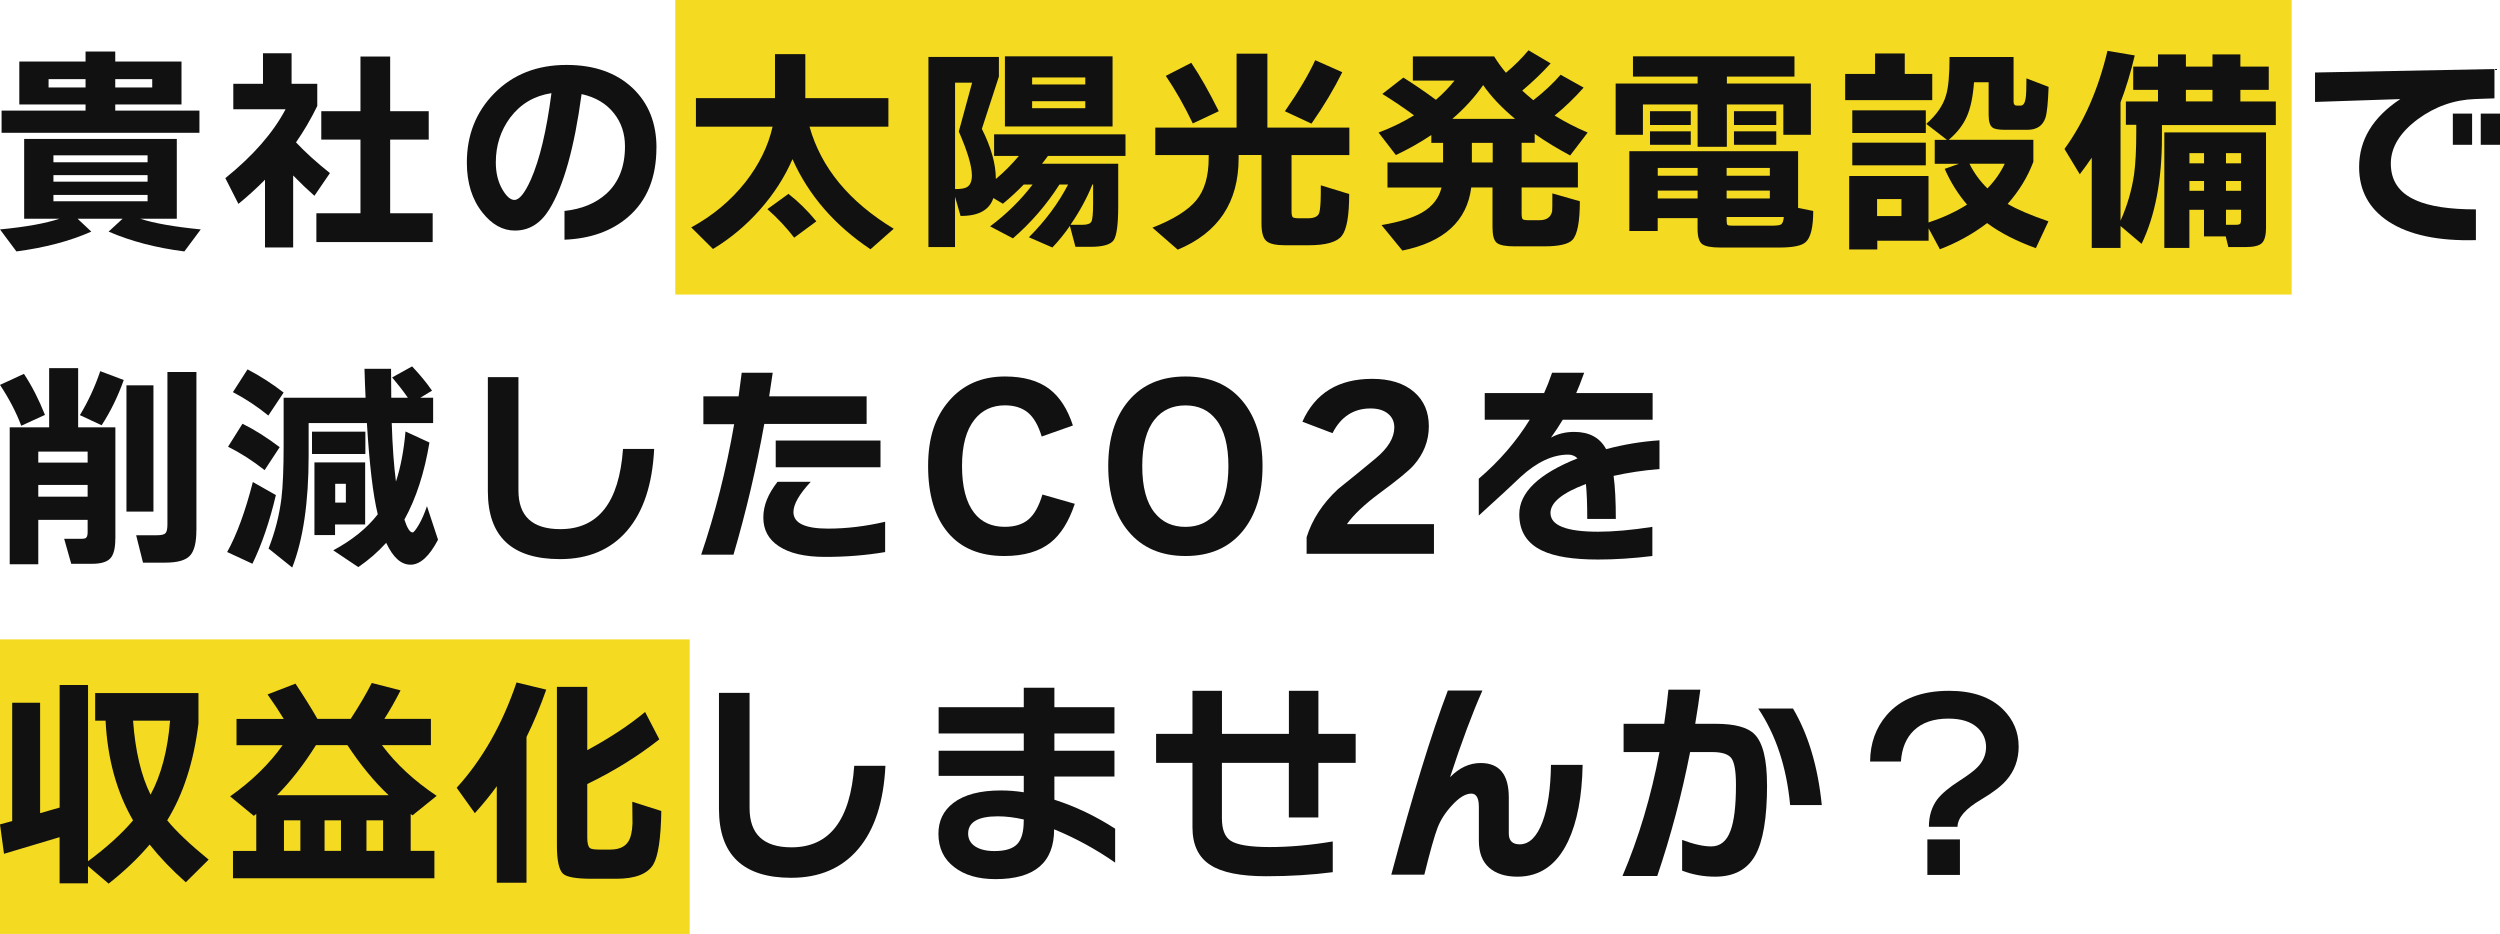
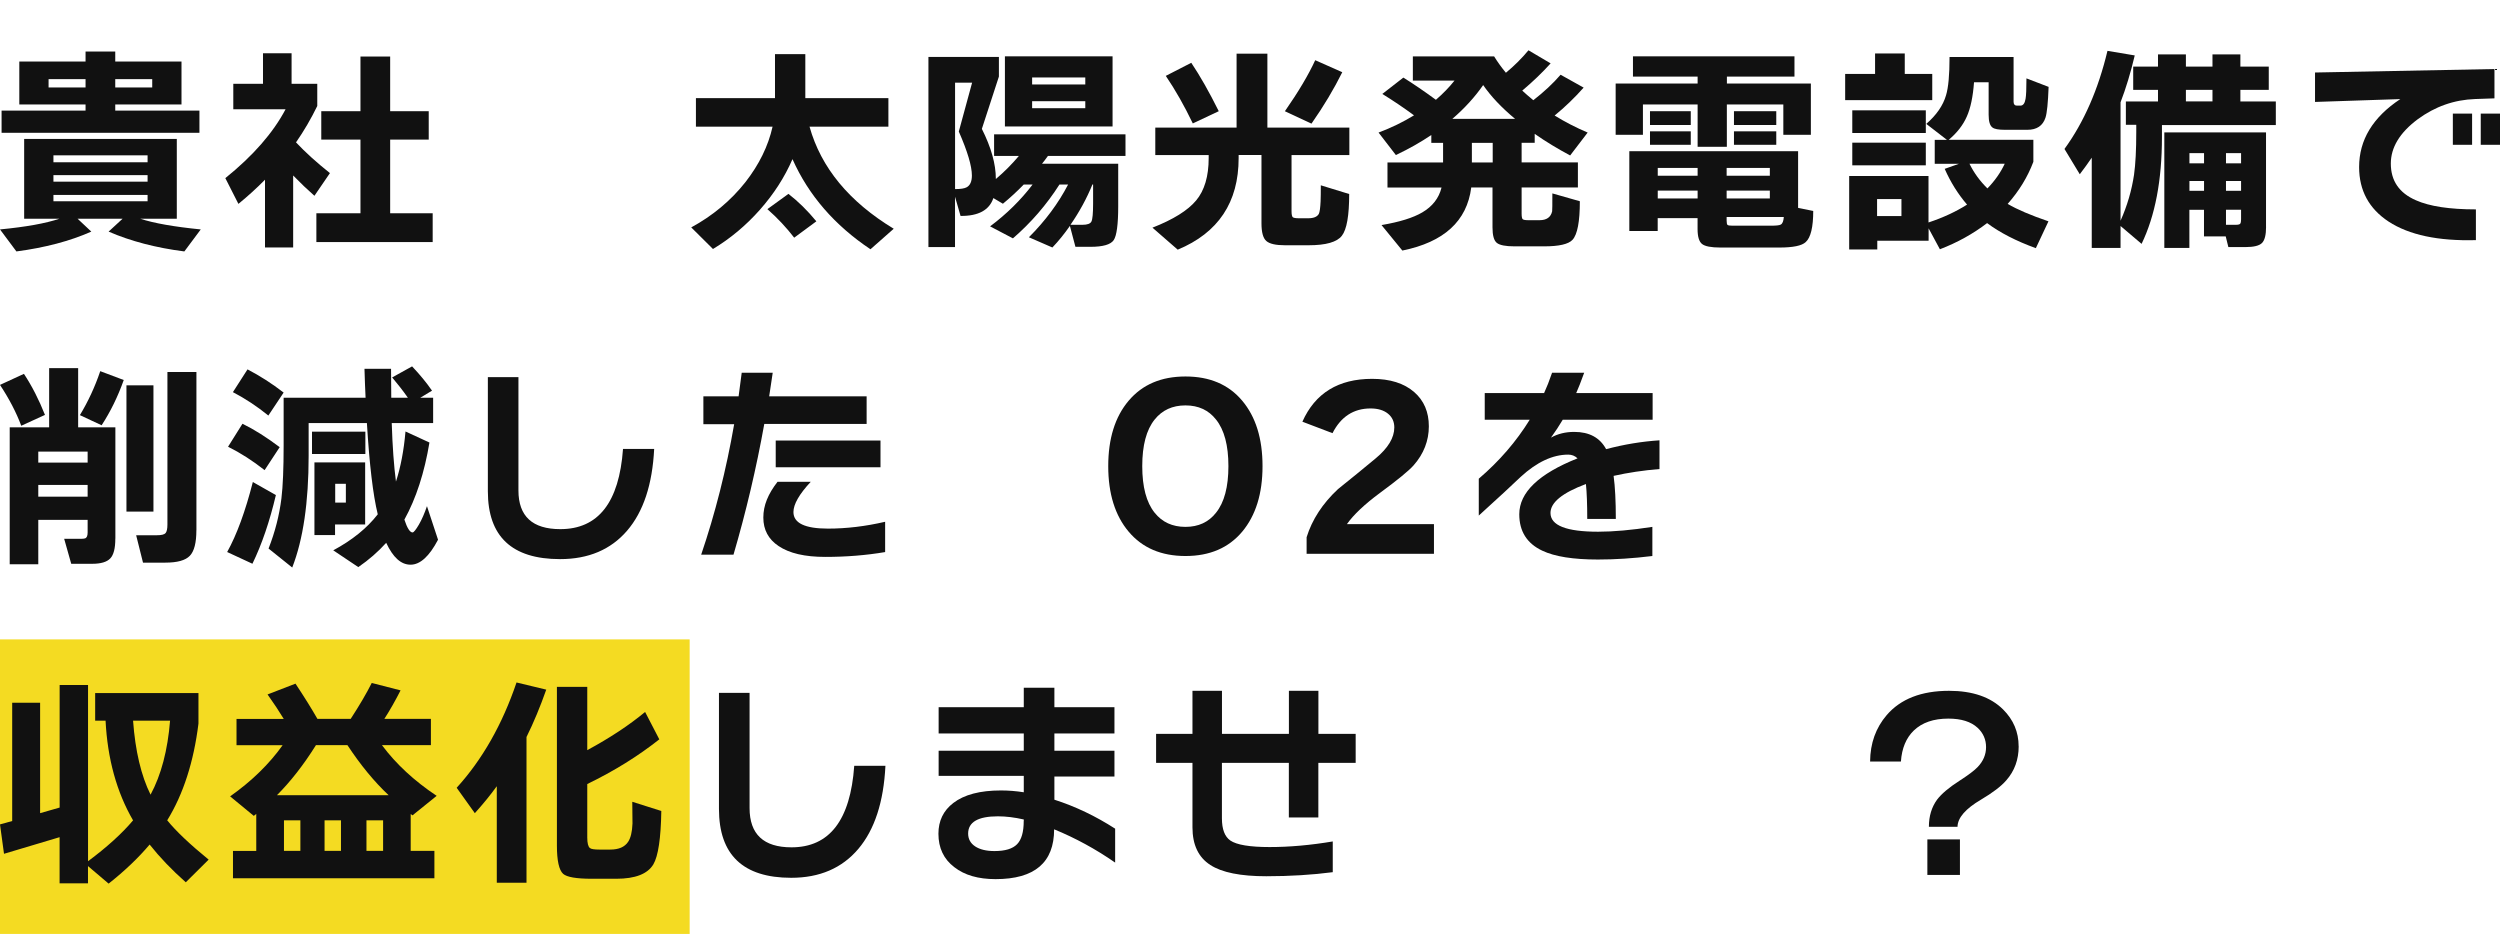
<svg xmlns="http://www.w3.org/2000/svg" width="348" height="130" viewBox="0 0 348 130" fill="none">
  <path d="M96 89H0V130H96V89Z" fill="#F4DB22" />
  <path d="M8.302 116.534L0.558 118.848L0 114.756L1.697 114.287V97.82H5.584V113.193L8.302 112.412V95.35H12.255V119.882C14.886 117.925 16.98 116.028 18.523 114.197C16.238 110.261 14.966 105.633 14.695 100.32H13.247V96.473H27.626V100.722C26.965 106.057 25.517 110.544 23.276 114.19C24.511 115.708 26.436 117.531 29.044 119.659L25.863 122.814C23.908 121.088 22.233 119.332 20.83 117.561C19.265 119.413 17.362 121.229 15.121 123L12.248 120.559V122.963H8.295V116.526L8.302 116.534ZM20.955 110.626C22.439 107.873 23.343 104.435 23.673 100.313H18.523C18.831 104.539 19.647 107.977 20.962 110.626H20.955Z" fill="#111111" />
  <path d="M60.483 122.256H32.431V118.446H35.671V113.29L35.333 113.572L32.034 110.856C35.061 108.714 37.493 106.332 39.345 103.728H32.923V100.075H39.499C38.882 99.055 38.133 97.917 37.243 96.667L41.13 95.164C42.321 96.957 43.342 98.594 44.187 100.067H48.816C50.05 98.17 51.027 96.503 51.747 95.067L55.759 96.101C55.039 97.515 54.289 98.84 53.503 100.067H59.983V103.721H53.165C55.12 106.347 57.662 108.699 60.784 110.782L57.419 113.498L57.169 113.312V118.439H60.468V122.248L60.483 122.256ZM38.544 110.693H54.098C52.1 108.818 50.19 106.496 48.36 103.721H43.981C42.276 106.451 40.462 108.773 38.551 110.693H38.544ZM41.813 118.439V114.19H39.529V118.439H41.813ZM47.464 118.439V114.19H45.179V118.439H47.464ZM53.327 118.439V114.19H51.012V118.439H53.327Z" fill="#111111" />
  <path d="M73.29 122.881H69.153V109.443C68.228 110.715 67.206 111.965 66.097 113.193L63.569 109.658C67.147 105.722 69.925 100.834 71.901 95L76.038 95.997C75.193 98.393 74.282 100.588 73.29 102.59V122.873V122.881ZM92.055 112.88C91.996 116.69 91.621 119.175 90.946 120.321C90.145 121.653 88.425 122.323 85.795 122.323H82.342C80.226 122.323 78.903 122.092 78.389 121.638C77.816 121.117 77.522 119.808 77.522 117.702V95.61H81.747V104.42C84.877 102.731 87.558 100.96 89.799 99.107L91.776 102.917C88.793 105.276 85.45 107.344 81.747 109.138V116.578C81.747 117.367 81.872 117.858 82.114 118.044C82.276 118.193 82.724 118.26 83.444 118.26H84.957C86.133 118.26 86.949 117.903 87.426 117.196C87.793 116.653 87.999 115.797 88.043 114.636C88.021 113.639 88.014 112.627 88.014 111.608L92.055 112.888V112.88Z" fill="#111111" />
  <path d="M123.253 106.593C123.003 111.638 121.746 115.492 119.476 118.171C117.206 120.85 114.09 122.189 110.138 122.189C103.429 122.189 100.079 118.989 100.079 112.598V96.444H104.341V112.479C104.341 116.125 106.288 117.948 110.174 117.948C115.464 117.948 118.374 114.168 118.91 106.6H123.26L123.253 106.593Z" fill="#111111" />
  <path d="M155.221 120.068C152.524 118.193 149.695 116.653 146.734 115.44C146.734 120.068 144.016 122.375 138.586 122.375C136.176 122.375 134.266 121.824 132.848 120.716C131.364 119.592 130.629 118.037 130.629 116.058C130.629 114.264 131.32 112.836 132.694 111.779C134.214 110.611 136.426 110.031 139.328 110.031C140.357 110.031 141.415 110.112 142.51 110.284V107.999H130.658V104.502H142.51V102.099H130.658V98.445H142.51V95.729H146.771V98.445H155.132V102.099H146.771V104.502H155.132V108.096H146.771V111.318C149.695 112.255 152.509 113.602 155.228 115.351V120.068H155.221ZM142.51 114.287V114.071C141.231 113.781 140.034 113.632 138.902 113.632C136.147 113.632 134.765 114.436 134.765 116.035C134.765 116.787 135.089 117.382 135.735 117.814C136.382 118.245 137.286 118.468 138.432 118.468C139.916 118.468 140.959 118.149 141.576 117.516C142.194 116.884 142.502 115.805 142.502 114.279L142.51 114.287Z" fill="#111111" />
  <path d="M188.702 106.191H183.514V113.788H179.407V106.191H170.091V113.907C170.091 115.425 170.48 116.459 171.266 117.003C172.148 117.605 173.97 117.91 176.726 117.91C179.481 117.91 182.434 117.65 185.52 117.129V121.408C182.662 121.78 179.576 121.973 176.263 121.973C172.684 121.973 170.091 121.452 168.489 120.411C166.821 119.346 165.991 117.598 165.991 115.157V106.191H160.929V102.158H165.991V96.161H170.098V102.158H179.415V96.161H183.522V102.158H188.709V106.191H188.702Z" fill="#111111" />
-   <path d="M220.303 106.474C220.222 110.894 219.539 114.443 218.268 117.129C216.703 120.403 214.359 122.033 211.229 122.033C209.539 122.033 208.224 121.609 207.276 120.768C206.328 119.927 205.858 118.677 205.858 117.032V112.315C205.858 111.087 205.506 110.47 204.808 110.47C204.007 110.47 203.11 111.013 202.126 112.092C201.2 113.089 200.524 114.138 200.105 115.232C199.686 116.326 199.069 118.498 198.268 121.75H193.669C196.608 110.73 199.231 102.188 201.538 96.124H206.35C204.954 99.271 203.448 103.289 201.847 108.185C203.125 106.876 204.543 106.213 206.108 106.213C208.724 106.213 210.024 107.806 210.024 110.998V116.028C210.024 117.025 210.531 117.531 211.538 117.531C212.875 117.531 213.933 116.489 214.719 114.406C215.461 112.404 215.851 109.763 215.895 106.466H220.31L220.303 106.474Z" fill="#111111" />
-   <path d="M245.975 109.249C245.975 113.878 245.417 117.159 244.307 119.108C243.198 121.058 241.346 122.033 238.753 122.033C237.129 122.033 235.593 121.75 234.153 121.192V116.913C235.755 117.516 237.107 117.821 238.194 117.821C239.451 117.821 240.347 117.099 240.876 115.663C241.39 114.331 241.647 112.196 241.647 109.257C241.647 107.359 241.434 106.124 241.015 105.551C240.597 104.978 239.7 104.688 238.348 104.688H235.263C234.109 110.581 232.588 116.333 230.692 121.936H225.851C228.114 116.623 229.833 110.871 231.001 104.688H226.005V100.752H231.655C231.905 99.063 232.096 97.478 232.243 96.005H236.688C236.504 97.418 236.269 99.003 235.975 100.752H238.811C241.486 100.752 243.293 101.243 244.241 102.218C245.395 103.386 245.968 105.73 245.968 109.249H245.975ZM253.601 112.062H249.186C248.693 106.771 247.209 102.292 244.741 98.624H249.583C251.721 102.247 253.058 106.727 253.594 112.062H253.601Z" fill="#111111" />
  <path d="M281 103.877C281 105.73 280.427 107.315 279.274 108.624C278.553 109.458 277.378 110.35 275.754 111.31C273.594 112.583 272.507 113.84 272.485 115.09H268.502C268.502 113.61 268.884 112.352 269.641 111.31C270.258 110.499 271.294 109.621 272.756 108.684C274.013 107.873 274.858 107.233 275.284 106.779C276.063 105.968 276.46 105.038 276.46 103.996C276.46 102.954 276.07 102.039 275.284 101.31C274.358 100.454 272.999 100.03 271.214 100.03C269.156 100.03 267.555 100.581 266.401 101.689C265.328 102.731 264.733 104.167 264.608 106.005H260.317C260.339 103.46 261.111 101.31 262.632 99.539C264.564 97.292 267.459 96.161 271.302 96.161C274.571 96.161 277.084 97.024 278.833 98.758C280.273 100.194 280.993 101.905 280.993 103.884L281 103.877ZM272.823 121.787H268.289V116.846H272.823V121.787Z" fill="#111111" />
  <path d="M6.254 57.757L2.958 59.265C2.261 57.398 1.27 55.502 0 53.577L3.332 52.039C4.441 53.723 5.417 55.626 6.261 57.757H6.254ZM16.053 74.974C16.053 76.328 15.818 77.251 15.341 77.741C14.871 78.231 14.034 78.48 12.845 78.48H9.916L8.933 75.003H11.274C11.502 75.003 11.685 74.981 11.832 74.945C12.082 74.864 12.199 74.586 12.199 74.117V72.368H5.329V78.546H1.351V59.484H6.841V51.242H10.878V59.484H16.06V74.981L16.053 74.974ZM12.199 64.396V62.859H5.329V64.396H12.207H12.199ZM12.199 69.132V67.5H5.329V69.132H12.207H12.199ZM17.227 52.896C16.405 55.209 15.377 57.31 14.144 59.199L11.12 57.786C12.273 55.883 13.22 53.84 13.954 51.666L17.22 52.896H17.227ZM21.36 71.219H17.602V53.635H21.36V71.219ZM27.335 73.832C27.335 75.552 27.034 76.731 26.424 77.368C25.815 78.004 24.685 78.319 23.019 78.319H19.906L18.952 74.505H21.852C22.49 74.505 22.887 74.403 23.055 74.198C23.217 73.993 23.305 73.605 23.305 73.027V51.783H27.342V73.825L27.335 73.832Z" fill="#111111" />
  <path d="M38.403 68.913C37.537 72.58 36.451 75.772 35.137 78.473L31.621 76.841C32.957 74.439 34.146 71.197 35.196 67.097L38.403 68.913ZM38.932 62.244L36.833 65.443C35.166 64.132 33.471 63.042 31.746 62.185L33.75 58.986C35.35 59.762 37.082 60.853 38.932 62.244ZM39.482 54.645L37.354 57.844C35.79 56.571 34.146 55.487 32.421 54.587L34.454 51.417C36.157 52.303 37.838 53.372 39.482 54.645ZM60.292 58.891H54.53C54.632 62.149 54.831 64.865 55.117 67.039C55.777 65.011 56.218 62.683 56.445 60.062L59.778 61.6C59.081 65.802 57.921 69.381 56.291 72.331C56.68 73.517 57.062 74.117 57.429 74.117C57.59 74.117 57.884 73.751 58.31 73.027C58.728 72.302 59.102 71.445 59.433 70.457L60.974 75.128C59.763 77.441 58.486 78.605 57.15 78.605C55.814 78.605 54.706 77.587 53.759 75.559C52.629 76.811 51.337 77.939 49.876 78.941L46.389 76.606C49.017 75.194 51.087 73.524 52.584 71.592C51.924 68.905 51.425 64.674 51.072 58.891H42.962V63.444C42.962 69.923 42.198 75.106 40.679 79L37.383 76.357C38.286 74.059 38.88 71.738 39.174 69.381C39.38 67.683 39.482 65.209 39.482 61.973V55.363H50.889C50.83 54.177 50.779 52.83 50.735 51.337H54.434C54.434 52.566 54.441 53.906 54.464 55.363H56.776C56.1 54.397 55.366 53.46 54.588 52.537L57.363 51C58.471 52.171 59.396 53.299 60.137 54.382L58.501 55.363H60.292V58.899V58.891ZM50.859 63.196H43.431V60.092H50.859V63.196ZM50.83 73.005H46.639V74.483H43.769V64.367H50.83V73.005ZM48.144 69.96V67.346H46.661V69.96H48.144Z" fill="#111111" />
  <path d="M91.061 62.486C90.811 67.449 89.556 71.24 87.288 73.876C85.02 76.511 81.908 77.829 77.959 77.829C71.257 77.829 67.91 74.681 67.91 68.393V52.501H72.167V68.276C72.167 71.863 74.113 73.656 77.996 73.656C83.28 73.656 86.187 69.938 86.723 62.493H91.068L91.061 62.486Z" fill="#111111" />
  <path d="M120.628 59.016H106.388C105.279 65.187 103.848 71.255 102.101 77.214H97.602C99.554 71.475 101.088 65.421 102.196 59.045H97.91V55.172H102.813C102.96 54.104 103.099 53.013 103.246 51.886H107.562L107.07 55.172H120.635V59.016H120.628ZM123.211 76.848C120.539 77.302 117.765 77.521 114.888 77.521C112.01 77.521 109.882 77.016 108.384 76.013C106.968 75.069 106.256 73.751 106.256 72.046C106.256 70.34 106.916 68.766 108.23 67.068H112.854C111.254 68.788 110.447 70.194 110.447 71.277C110.447 72.814 112.047 73.583 115.255 73.583C117.824 73.583 120.473 73.268 123.211 72.631V76.841V76.848ZM122.565 65.04H107.98V61.322H122.565V65.04Z" fill="#111111" />
-   <path d="M149.606 70.142C148.784 72.602 147.661 74.395 146.244 75.523C144.659 76.775 142.516 77.397 139.8 77.397C136.387 77.397 133.766 76.306 131.939 74.125C130.111 71.943 129.193 68.861 129.193 64.886C129.193 60.912 130.162 58.064 132.107 55.802C134.053 53.54 136.644 52.406 139.888 52.406C142.479 52.406 144.542 52.991 146.083 54.155C147.522 55.26 148.608 56.951 149.349 59.228L145.004 60.765C144.534 59.206 143.888 58.093 143.081 57.427C142.266 56.761 141.202 56.424 139.888 56.424C138.119 56.424 136.71 57.083 135.667 58.393C134.493 59.85 133.913 62.01 133.913 64.879C133.913 67.749 134.478 69.945 135.609 71.394C136.614 72.683 138.031 73.334 139.866 73.334C141.246 73.334 142.34 72.997 143.147 72.317C143.962 71.643 144.615 70.479 145.107 68.839L149.606 70.128V70.142Z" fill="#111111" />
  <path d="M175.744 64.886C175.744 68.722 174.797 71.76 172.911 74.015C171.017 76.269 168.389 77.397 165.02 77.397C161.651 77.397 159.016 76.269 157.115 74.015C155.213 71.76 154.267 68.715 154.267 64.886C154.267 61.058 155.213 58.013 157.115 55.773C159.016 53.526 161.651 52.406 165.02 52.406C168.389 52.406 171.024 53.526 172.911 55.773C174.804 58.02 175.744 61.058 175.744 64.886ZM170.995 64.886C170.995 61.995 170.422 59.836 169.27 58.401C168.242 57.09 166.826 56.432 165.013 56.432C163.2 56.432 161.776 57.09 160.726 58.401C159.574 59.836 159.001 61.995 159.001 64.886C159.001 67.778 159.574 69.938 160.726 71.372C161.776 72.683 163.2 73.341 165.013 73.341C166.826 73.341 168.242 72.683 169.27 71.372C170.422 69.938 170.995 67.778 170.995 64.886Z" fill="#111111" />
  <path d="M199.607 77.089H181.88V74.784C182.644 72.324 184.097 70.091 186.255 68.078C188.024 66.665 189.771 65.238 191.496 63.803C193.221 62.368 194.087 60.934 194.087 59.499C194.087 58.701 193.793 58.057 193.206 57.581C192.619 57.105 191.811 56.856 190.784 56.856C188.42 56.856 186.651 58.005 185.484 60.297L181.293 58.701C183.062 54.726 186.299 52.735 191.004 52.735C193.492 52.735 195.445 53.35 196.861 54.58C198.219 55.766 198.895 57.354 198.895 59.345C198.895 61.336 198.183 63.188 196.766 64.784C196.091 65.545 194.535 66.812 192.112 68.598C189.954 70.194 188.413 71.65 187.488 72.961H199.607V77.082V77.089Z" fill="#111111" />
  <path d="M230.993 65.289C228.754 65.472 226.626 65.794 224.614 66.241C224.82 67.756 224.923 69.754 224.923 72.236H220.944C220.944 70.208 220.886 68.591 220.761 67.375C217.472 68.605 215.828 69.945 215.828 71.402C215.828 73.144 218.038 74.015 222.456 74.015C224.592 74.015 227.11 73.788 230.009 73.341V77.397C227.338 77.726 224.813 77.887 222.427 77.887C218.992 77.887 216.415 77.477 214.691 76.657C212.555 75.655 211.483 73.964 211.483 71.585C211.483 68.554 214.184 65.955 219.594 63.803C219.227 63.452 218.794 63.283 218.302 63.283C216.144 63.283 213.942 64.308 211.703 66.358C210.551 67.463 208.598 69.271 205.846 71.768V66.636C208.701 64.198 211.065 61.461 212.936 58.43H206.675V54.711H214.94C215.307 53.913 215.681 52.969 216.048 51.886H220.519C220.063 53.138 219.696 54.082 219.41 54.711H230.046V58.43H217.531C217.061 59.228 216.511 60.062 215.894 60.919C216.841 60.385 217.92 60.121 219.131 60.121C221.231 60.121 222.706 60.919 223.572 62.522C226.06 61.863 228.534 61.453 231 61.292V65.289H230.993Z" fill="#111111" />
-   <path d="M319 0H94V41H319V0Z" fill="#F4DB22" />
  <path d="M12.709 32.24C9.751 33.555 6.278 34.472 2.283 35L0 31.936C3.598 31.589 6.351 31.098 8.267 30.448H3.363V19.342H24.611V30.448H19.523C21.432 31.076 24.244 31.568 27.945 31.936L25.661 35C21.711 34.494 18.201 33.577 15.118 32.24L17.063 30.448H10.8L12.709 32.24ZM27.754 18.489H0.22V15.396H11.909V14.544H2.687V8.568H11.909V7.173H16.043V8.568H25.265V14.544H16.043V15.396H27.761V18.489H27.754ZM11.909 12.174V11.018H6.762V12.174H11.909ZM20.544 22.586V21.618H7.438V22.586H20.544ZM20.544 25.288V24.378H7.438V25.288H20.544ZM20.544 28.02V27.138H7.438V28.02H20.544ZM21.19 12.174V11.018H16.043V12.174H21.19Z" fill="#111111" />
  <path d="M40.801 34.451H36.888V25.014C35.757 26.17 34.523 27.29 33.187 28.381L31.366 24.797C35.228 21.683 38.026 18.482 39.751 15.209H32.475V11.661H36.609V7.412H40.588V11.661H44.164V14.753C43.297 16.531 42.313 18.222 41.205 19.819C42.497 21.192 44.076 22.622 45.926 24.096L43.767 27.254C42.82 26.423 41.836 25.484 40.808 24.429V34.444L40.801 34.451ZM60.229 33.692H44.039V29.689H50.177V19.428H44.722V15.483H50.177V7.867H54.311V15.483H59.678V19.428H54.311V29.689H60.229V33.692Z" fill="#111111" />
-   <path d="M91.374 20.556C91.374 24.725 90.06 27.94 87.424 30.209C85.141 32.175 82.189 33.222 78.577 33.367V29.364C80.985 29.104 82.923 28.302 84.407 26.965C86.132 25.39 86.998 23.193 86.998 20.382C86.998 18.605 86.492 17.073 85.486 15.801C84.414 14.428 82.909 13.525 80.956 13.099C79.95 20.585 78.445 25.939 76.455 29.154C75.243 31.12 73.65 32.095 71.675 32.095C69.986 32.095 68.489 31.264 67.174 29.61C65.713 27.789 64.986 25.462 64.986 22.63C64.986 18.807 66.249 15.599 68.782 13.012C71.389 10.36 74.751 9.038 78.863 9.038C82.725 9.038 85.802 10.122 88.085 12.282C90.288 14.385 91.382 17.145 91.382 20.57L91.374 20.556ZM76.756 12.969C74.37 13.33 72.461 14.464 71.022 16.365C69.685 18.164 69.017 20.252 69.017 22.615C69.017 24.089 69.333 25.368 69.972 26.438C70.53 27.37 71.073 27.832 71.609 27.832C72.284 27.832 73.048 26.893 73.892 25.007C75.126 22.218 76.081 18.2 76.763 12.961L76.756 12.969Z" fill="#111111" />
  <path d="M110.31 22.16C109.223 24.667 107.71 27.015 105.779 29.198C103.848 31.38 101.668 33.201 99.245 34.66L96.22 31.654C99.201 30.036 101.712 27.94 103.746 25.375C105.677 22.904 106.939 20.324 107.541 17.636H96.873V13.662H107.879V7.535H112.101V13.662H123.665V17.636H112.688C114.289 23.345 118.195 28.078 124.407 31.842L121.169 34.697C116.176 31.358 112.556 27.182 110.317 22.16H110.31ZM113.636 30.809L110.552 33.085C109.48 31.691 108.239 30.361 106.822 29.111L109.751 26.987C111.132 28.056 112.424 29.335 113.636 30.809Z" fill="#111111" />
  <path d="M139.047 10.656L136.675 17.94C137.967 20.512 138.621 22.825 138.621 24.891V24.92C139.795 23.93 140.86 22.854 141.829 21.705H138.378V18.699H156.668V21.705H145.875C145.522 22.189 145.251 22.557 145.045 22.796H155.655V28.714C155.655 31.243 155.442 32.818 155.023 33.432C154.605 34.046 153.525 34.357 151.8 34.357H149.7L148.929 31.445C148.188 32.514 147.38 33.519 146.492 34.451L143.224 33.027C145.508 30.744 147.329 28.294 148.68 25.686H147.475C145.684 28.497 143.525 30.997 141 33.179L137.82 31.51C140.126 29.79 142.094 27.846 143.738 25.686H142.505C141.58 26.64 140.61 27.529 139.605 28.36L138.276 27.572C137.718 29.248 136.198 30.079 133.709 30.058L132.938 27.384V34.393H129.237V7.925H139.047V10.656ZM132.945 26.322C133.709 26.322 134.237 26.242 134.546 26.076C135.038 25.816 135.287 25.267 135.287 24.436C135.287 23.121 134.678 21.076 133.466 18.308L135.317 11.509H132.945V26.322ZM154.869 17.608H139.884V7.838H154.869V17.608ZM151.073 11.755V10.786H143.672V11.755H151.073ZM151.073 15.057V14.089H143.672V15.057H151.073ZM152.064 25.679C151.286 27.601 150.265 29.472 149.01 31.293H150.677C151.352 31.293 151.771 31.142 151.925 30.838C152.079 30.535 152.16 29.696 152.16 28.316V25.679H152.064Z" fill="#111111" />
  <path d="M172.418 22.008C172.418 28.157 169.591 32.406 163.938 34.754L160.421 31.691C163.321 30.556 165.348 29.292 166.508 27.897C167.668 26.503 168.248 24.537 168.248 22.008V21.582H160.817V17.759H172.132V7.47H176.42V17.759H187.83V21.582H179.782V29.378C179.782 29.841 179.841 30.13 179.951 30.231C180.061 30.332 180.355 30.383 180.832 30.383H182.095C182.859 30.383 183.351 30.18 183.578 29.776C183.703 29.53 183.784 28.945 183.828 28.013C183.85 27.507 183.857 26.77 183.857 25.794L187.807 27.008C187.807 30 187.47 31.944 186.787 32.818C186.111 33.699 184.57 34.14 182.161 34.14H178.865C177.587 34.14 176.728 33.945 176.273 33.548C175.818 33.15 175.597 32.327 175.597 31.076V21.574H172.418V22.001V22.008ZM169.643 15.483L166.038 17.181C164.863 14.732 163.615 12.528 162.278 10.562L165.825 8.741C167.036 10.541 168.314 12.788 169.65 15.476L169.643 15.483ZM186.846 10.049C185.693 12.376 184.269 14.761 182.558 17.21L178.857 15.483C180.73 12.795 182.139 10.425 183.079 8.38L186.838 10.049H186.846Z" fill="#111111" />
  <path d="M204.797 26.105C204.202 30.78 201.001 33.699 195.208 34.877L192.308 31.329C194.819 30.903 196.706 30.318 197.983 29.566C199.4 28.735 200.296 27.586 200.663 26.105H193.137V22.615H200.876V19.884H199.239V18.793C197.778 19.782 196.133 20.715 194.305 21.582L191.896 18.453C193.666 17.788 195.311 16.986 196.83 16.054C195.347 14.963 193.879 13.973 192.418 13.077L195.347 10.801C196.742 11.668 198.255 12.701 199.878 13.893C200.861 13.041 201.728 12.152 202.469 11.22H196.669V7.853H207.983C208.453 8.619 209.004 9.377 209.621 10.129C210.773 9.175 211.823 8.134 212.763 7L215.847 8.821C214.716 10.078 213.402 11.343 211.897 12.614C212.286 12.976 212.8 13.424 213.439 13.951C214.922 12.795 216.185 11.617 217.235 10.403L220.443 12.195C219.188 13.612 217.844 14.905 216.405 16.083C217.844 16.972 219.371 17.759 221.001 18.453L218.564 21.64C216.816 20.707 215.171 19.71 213.63 18.634V19.876H211.809V22.608H219.643V26.098H211.809V29.711C211.809 30.137 211.853 30.397 211.948 30.498C212.044 30.599 212.293 30.65 212.704 30.65H214.305C215.289 30.65 215.876 30.238 216.06 29.407C216.082 29.284 216.089 28.453 216.089 26.922L219.915 28.013C219.915 30.845 219.577 32.637 218.894 33.381C218.336 33.988 217.022 34.292 214.944 34.292H210.81C209.577 34.292 208.762 34.133 208.358 33.808C207.954 33.483 207.756 32.767 207.756 31.654V26.098H204.767L204.797 26.105ZM206.456 11.841C205.303 13.503 203.879 15.071 202.168 16.545H210.898C209.004 14.97 207.528 13.402 206.456 11.841ZM204.885 19.884V22.615H207.785V19.884H204.885Z" fill="#111111" />
  <path d="M252.066 18.764H248.24V14.544H240.377V20.433H236.309V14.544H228.695V18.764H224.899V11.632H236.309V10.664H227.308V7.838H249.79V10.664H240.384V11.632H252.073V18.764H252.066ZM252.403 29.357C252.403 31.626 252.051 33.071 251.354 33.699C250.818 34.205 249.599 34.458 247.682 34.458H239.481C238.189 34.458 237.33 34.292 236.919 33.959C236.508 33.627 236.302 32.934 236.302 31.878V30.361H230.751V32.153H226.801V21.047H250.296V28.938L252.396 29.364L252.403 29.357ZM235.355 17.398H229.679V15.483H235.355V17.398ZM235.355 20.158H229.679V18.279H235.355V20.158ZM236.309 24.465V23.374H230.759V24.465H236.309ZM236.309 27.622V26.531H230.759V27.622H236.309ZM246.361 24.465V23.374H240.348V24.465H246.361ZM246.361 27.622V26.531H240.348V27.622H246.361ZM248.307 30.202H240.348V30.715C240.348 31.04 240.392 31.235 240.472 31.308C240.553 31.38 240.781 31.416 241.148 31.416H246.486C247.249 31.416 247.712 31.366 247.873 31.264C248.123 31.142 248.262 30.787 248.307 30.202ZM247.257 17.398H241.368V15.483H247.257V17.398ZM247.257 20.158H241.368V18.279H247.257V20.158Z" fill="#111111" />
  <path d="M268.969 13.937H256.847V10.295H261.01V7.441H265.143V10.295H268.969V13.937ZM268.44 33.511H261.318V34.725H257.405V24.501H268.447V30.968C270.459 30.303 272.251 29.472 273.815 28.482C272.559 27.023 271.524 25.368 270.701 23.504L272.677 22.803H269.314V19.465H271.01L268.139 17.246C269.556 16.011 270.474 14.688 270.885 13.272C271.215 12.203 271.377 10.418 271.377 7.932H280.29V14.153C280.29 14.515 280.445 14.703 280.753 14.703H281.245C281.612 14.703 281.854 14.392 281.957 13.763C282.038 13.337 282.082 12.39 282.082 10.909L285.166 12.094C285.085 14.32 284.938 15.743 284.733 16.372C284.365 17.506 283.521 18.07 282.207 18.07H279.094C278.191 18.07 277.603 17.962 277.339 17.738C276.986 17.477 276.818 16.885 276.818 15.974V11.451H274.784C274.637 13.453 274.307 15.05 273.778 16.227C273.257 17.412 272.42 18.489 271.267 19.457H283.044V22.521C282.244 24.645 281.047 26.596 279.468 28.381C280.76 29.147 282.655 29.956 285.144 30.809L283.389 34.545C280.658 33.555 278.396 32.392 276.605 31.055C274.652 32.55 272.464 33.764 270.033 34.697L268.462 31.785V33.511H268.44ZM268.073 18.518H257.838V15.36H268.073V18.518ZM268.073 23.012H257.838V19.855H268.073V23.012ZM264.681 30.079V27.709H261.289V30.079H264.681ZM276.649 26.228C277.677 25.173 278.477 24.031 279.057 22.796H274.152C274.769 24.053 275.599 25.195 276.649 26.228Z" fill="#111111" />
  <path d="M295.18 34.516H291.171V21.95C290.679 22.68 290.121 23.446 289.504 24.255L287.375 20.736C290.092 16.993 292.081 12.441 293.359 7.08L297.155 7.715C296.597 10.085 295.943 12.26 295.18 14.24V30.722C296.105 28.656 296.729 26.524 297.059 24.32C297.265 22.846 297.368 20.859 297.368 18.373V17.369H295.921V14.125H300.393V12.513H296.942V9.269H300.393V7.571H304.277V9.269H307.977V7.571H311.861V9.269H315.812V12.513H311.861V14.125H316.795V17.405H300.943V19.074C300.943 25.086 299.996 30.043 298.109 33.945L295.18 31.459V34.523V34.516ZM315.437 31.568C315.437 32.702 315.246 33.454 314.864 33.83C314.483 34.205 313.726 34.393 312.596 34.393H310.187L309.82 32.904H306.795V29.205H304.761V34.516H301.274V18.431H315.43V31.575L315.437 31.568ZM307.977 14.117V12.506H304.277V14.117H307.977ZM306.803 22.738V21.314H304.769V22.738H306.803ZM306.803 26.56V25.195H304.769V26.56H306.803ZM311.957 22.738V21.314H309.857V22.738H311.957ZM311.957 26.56V25.195H309.857V26.56H311.957ZM309.857 31.293H311.215C311.568 31.293 311.773 31.235 311.847 31.127C311.92 31.019 311.957 30.816 311.957 30.535V29.198H309.857V31.293Z" fill="#111111" />
  <path d="M347.229 13.691L344.549 13.785C341.627 13.886 338.955 14.826 336.532 16.61C334.043 18.475 332.802 20.527 332.802 22.774C332.802 25.159 333.962 26.864 336.289 27.875C338.198 28.728 340.988 29.147 344.645 29.147V33.425C339.402 33.569 335.35 32.709 332.493 30.845C329.762 29.046 328.389 26.517 328.389 23.258C328.389 19.472 330.298 16.321 334.123 13.792L322.251 14.19V10.093L347.229 9.609V13.706V13.691ZM344.116 20.158H341.436V15.816H344.116V20.158ZM348 20.158H345.32V15.816H348V20.158Z" fill="#111111" />
</svg>